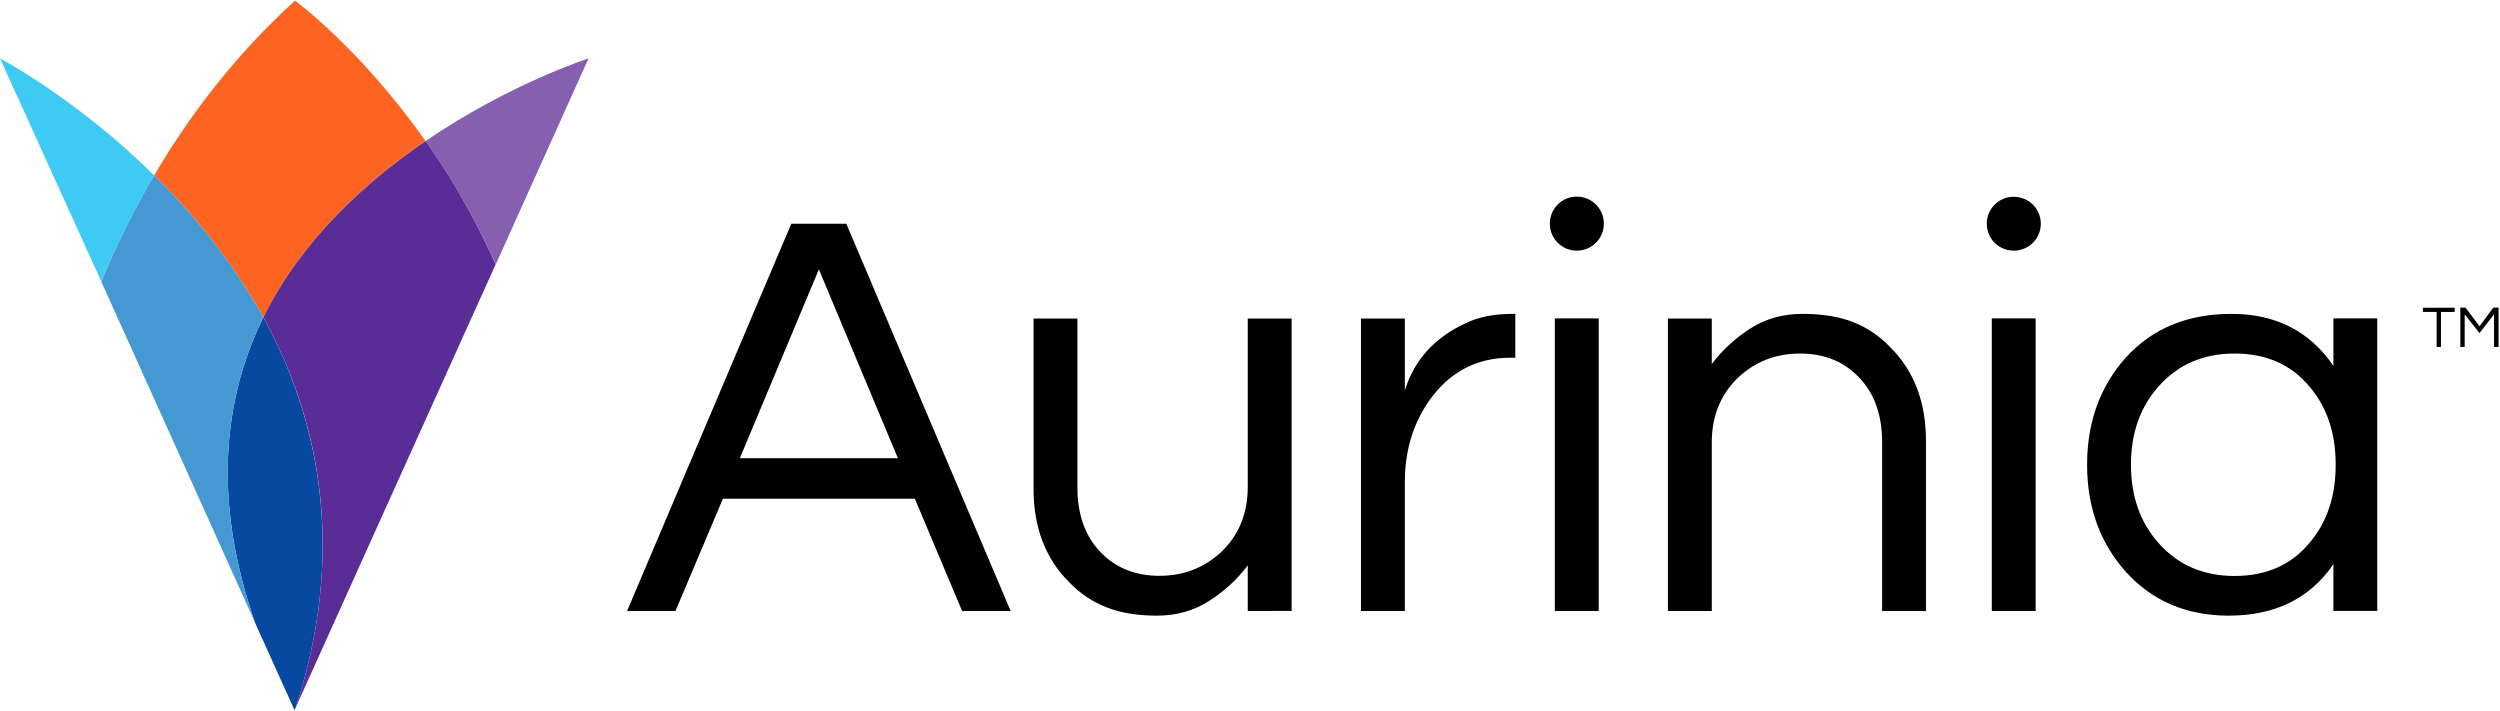
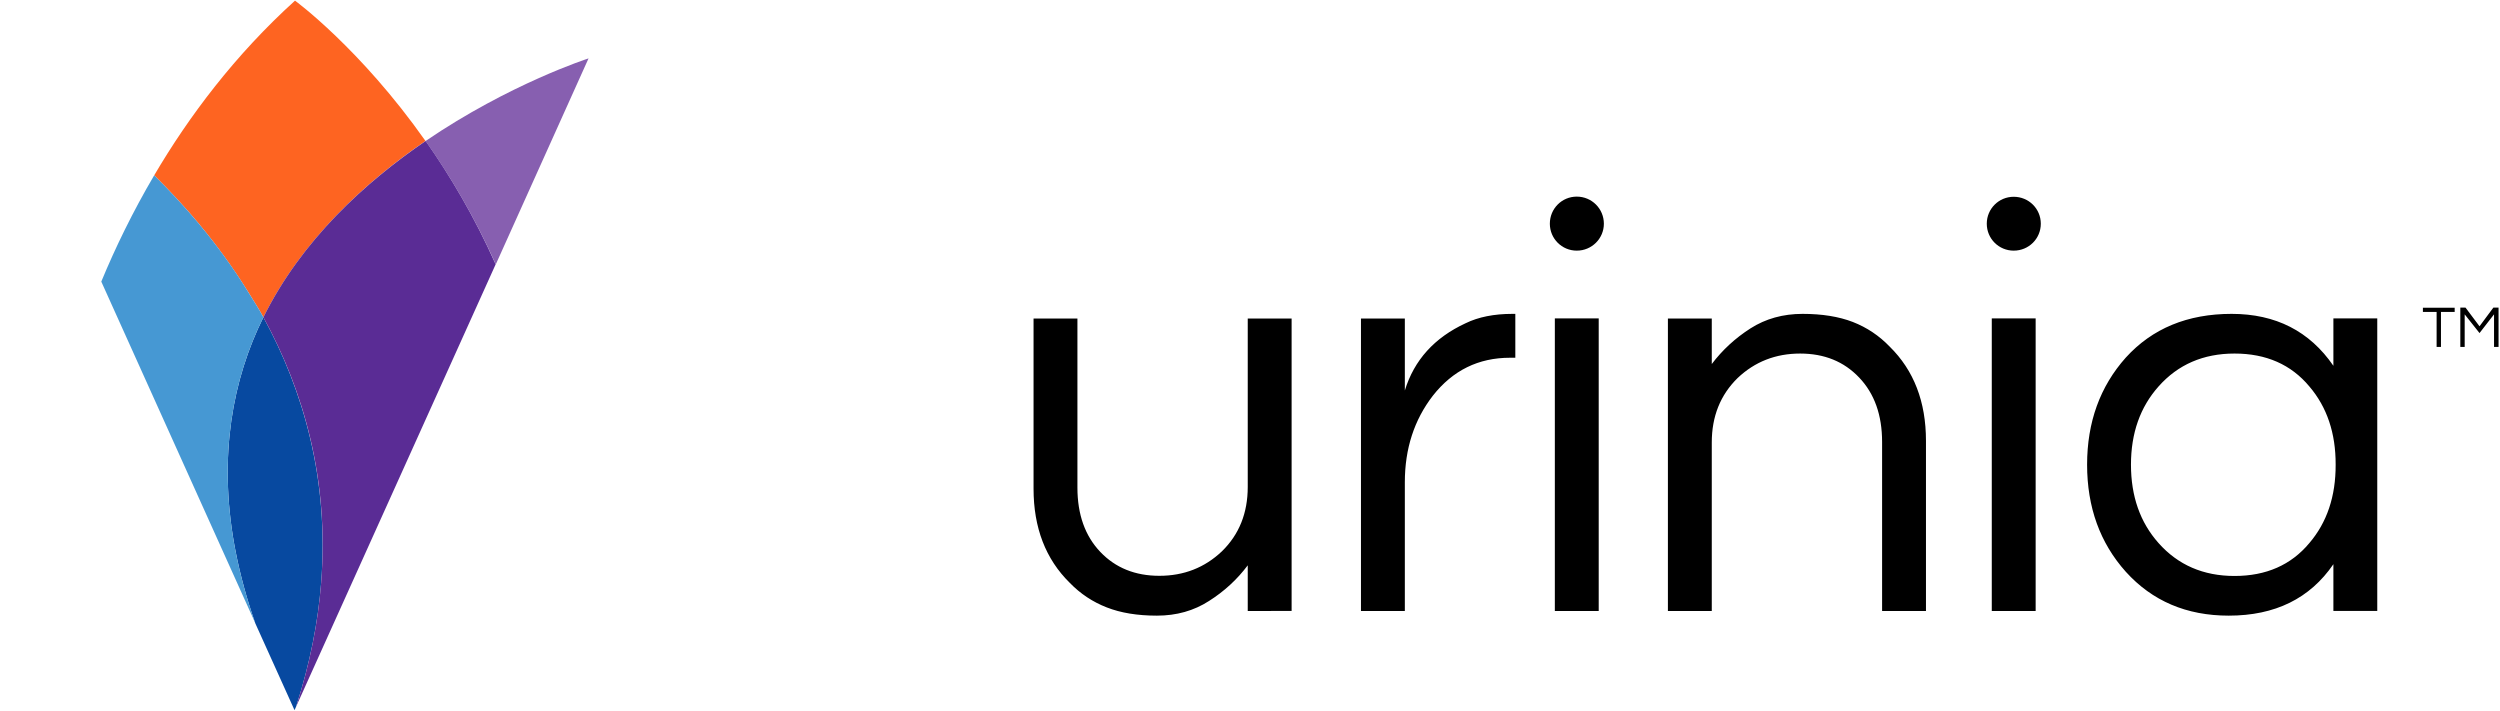
<svg xmlns="http://www.w3.org/2000/svg" version="1.2" viewBox="0 0 1550 441" width="1550" height="441">
  <title>AUPH_BIG</title>
  <style>
		.s0 { fill: #000000 } 
		.s1 { fill: #3fcaf3 } 
		.s2 { fill: #875fb0 } 
		.s3 { fill: #fe6421 } 
		.s4 { fill: #0749a0 } 
		.s5 { fill: #5a2c95 } 
		.s6 { fill: #4698d3 } 
	</style>
  <g id="Page 1">
-     <path id="Path 5" class="s0" d="m626.6 378.8h-30.1l-29.3-69.6h-119l-29.4 69.6h-30l101.8-240.1h34.1zm-69.9-94.7l-49-117.1-49 117.1z" />
    <path id="Path 7" fill-rule="evenodd" class="s0" d="m773.6 378.8v-28.3q-9.8 13.1-24 22.1-14.1 9.1-32.3 9.1-18.1 0-31.1-5.1-13.1-5.1-22.9-15.2-22.5-22.1-22.5-58.4v-105.5h27.2v104.8q0 25 14.2 39.9 14.1 14.8 36.6 14.8 22.8 0 38.8-15.2 16-15.6 16-39.9v-104.4h27.2v181.3zm165.9-184.2v27.2h-3.3q-29.3 0-47.8 23.5-17.4 22.5-17.4 53.7v79.8h-27.2v-181.3h27.2v44.6q8.7-28.3 37.7-41.7 11.9-5.8 29-5.8zm51.7 2.8v181.4h-27.2v-181.4zm70.1 0.1v28.2q9.8-13 24-22.1 14.1-9 32.3-9 18.1 0 31.1 5 13.1 5.1 22.9 15.3 22.5 22.1 22.5 58.4v105.5h-27.2v-104.8q0-25-14.2-39.9-14.1-14.9-36.6-14.9-22.8 0-38.8 15.2-16 15.7-16 39.9v104.5h-27.2v-181.3zm200.8-0.1v181.4h-27.2v-181.4zm184.6 152.4q-21.8 31.9-64.9 31.9-39.2 0-63.8-27.2-24-26.8-24-66.4 0-39.5 24-66.4 24.6-27.1 65.6-27.1 41 0 63.1 32.2v-29.4h27.2v181.4h-27.2zm-61.3 7.3q29.4 0 46.4-20.4 16.4-19.2 16.3-48.6 0.1-29.3-16.3-48.5-17-20.4-46.4-20.4-29 0-47.1 20.4-17.1 19.2-17.1 48.5 0 29.4 17.1 48.6 18.1 20.4 47.1 20.4zm136.5-163.7h-8.5v21.7h-2.7v-21.7h-8.5v-2.6h19.7zm27.2-2.7v24.4h-2.8v-20.2l-9 11.6-9.2-11.6v20.2h-2.7v-24.4h3.2l8.7 11.6 8.6-11.6zm-571.5-35.3c-9.3 0-16.7-7.5-16.7-16.7 0-9.3 7.4-16.8 16.7-16.8 9.3 0 16.8 7.5 16.8 16.8 0 9.2-7.5 16.7-16.8 16.7z" />
    <path id="Path 8" fill-rule="evenodd" class="s0" d="m1248.5 155.4c-9.2 0-16.7-7.4-16.7-16.7 0-9.3 7.5-16.7 16.7-16.7 9.3 0 16.8 7.4 16.8 16.7 0 9.3-7.5 16.7-16.8 16.7z" />
-     <path id="Path 9" class="s1" d="m62.8 174.5c8.6-20.7 19.4-43 32.8-65.8-48.5-47.8-95.6-72.5-95.6-72.5z" />
    <path id="Path 10" class="s2" d="m307.4 163.9l57.5-127.7c0 0-48.9 15.7-101 51.2q0 0.1 0.1 0.2c15.1 21.5 30.3 47 43.4 76.3z" />
    <path id="Path 11" class="s3" d="m124 139.6c10.5 12.6 20.5 26.4 29.8 41.3q0.4 0.7 0.8 1.3c2.9 4.8 6 9.4 8.7 14.5 23.8-47.8 63-83.7 100.5-109.3-40.5-57.5-80.9-87-80.9-87-37.2 33.7-65.7 71.6-87.3 108.3 9.5 9.4 19 19.6 28.3 30.7q0 0.1 0.1 0.2z" />
    <path id="Path 12" class="s4" d="m163.3 196.7c-19.1 38.5-27.9 85.8-18 141.1q0 0.2 0.1 0.5 0.3 1.6 0.6 3.2c3 15.4 7.2 30.5 12.3 45l24.3 53.8 0.9-2c8.7-26.9 13.7-52.6 15.6-76.9 5-64.1-11-119.2-35.8-164.7z" />
    <path id="Path 13" class="s5" d="m183.5 438.3l123.8-274.4c-13-29.3-28.3-55-43.4-76.5-37.6 25.7-76.8 61.4-100.6 109.3 24.9 45.5 40.9 100.6 35.8 164.7-1.9 24.4-6.9 50-15.6 76.9z" />
    <path id="Path 14" class="s6" d="m145.4 338.3q-0.1-0.3-0.1-0.5c-9.9-55.3-1.1-102.6 18-141.1-2.7-5.1-5.8-9.7-8.7-14.5q-0.4-0.6-0.8-1.3c-9.2-14.9-19.3-28.7-29.8-41.3q-0.1-0.1-0.1-0.2c-9.3-11.1-18.8-21.3-28.3-30.7-13.4 22.8-24.2 45.1-32.8 65.9l95.5 211.8c-5.5-15.5-9.5-30.5-12.3-44.9q-0.3-1.6-0.6-3.2z" />
  </g>
</svg>